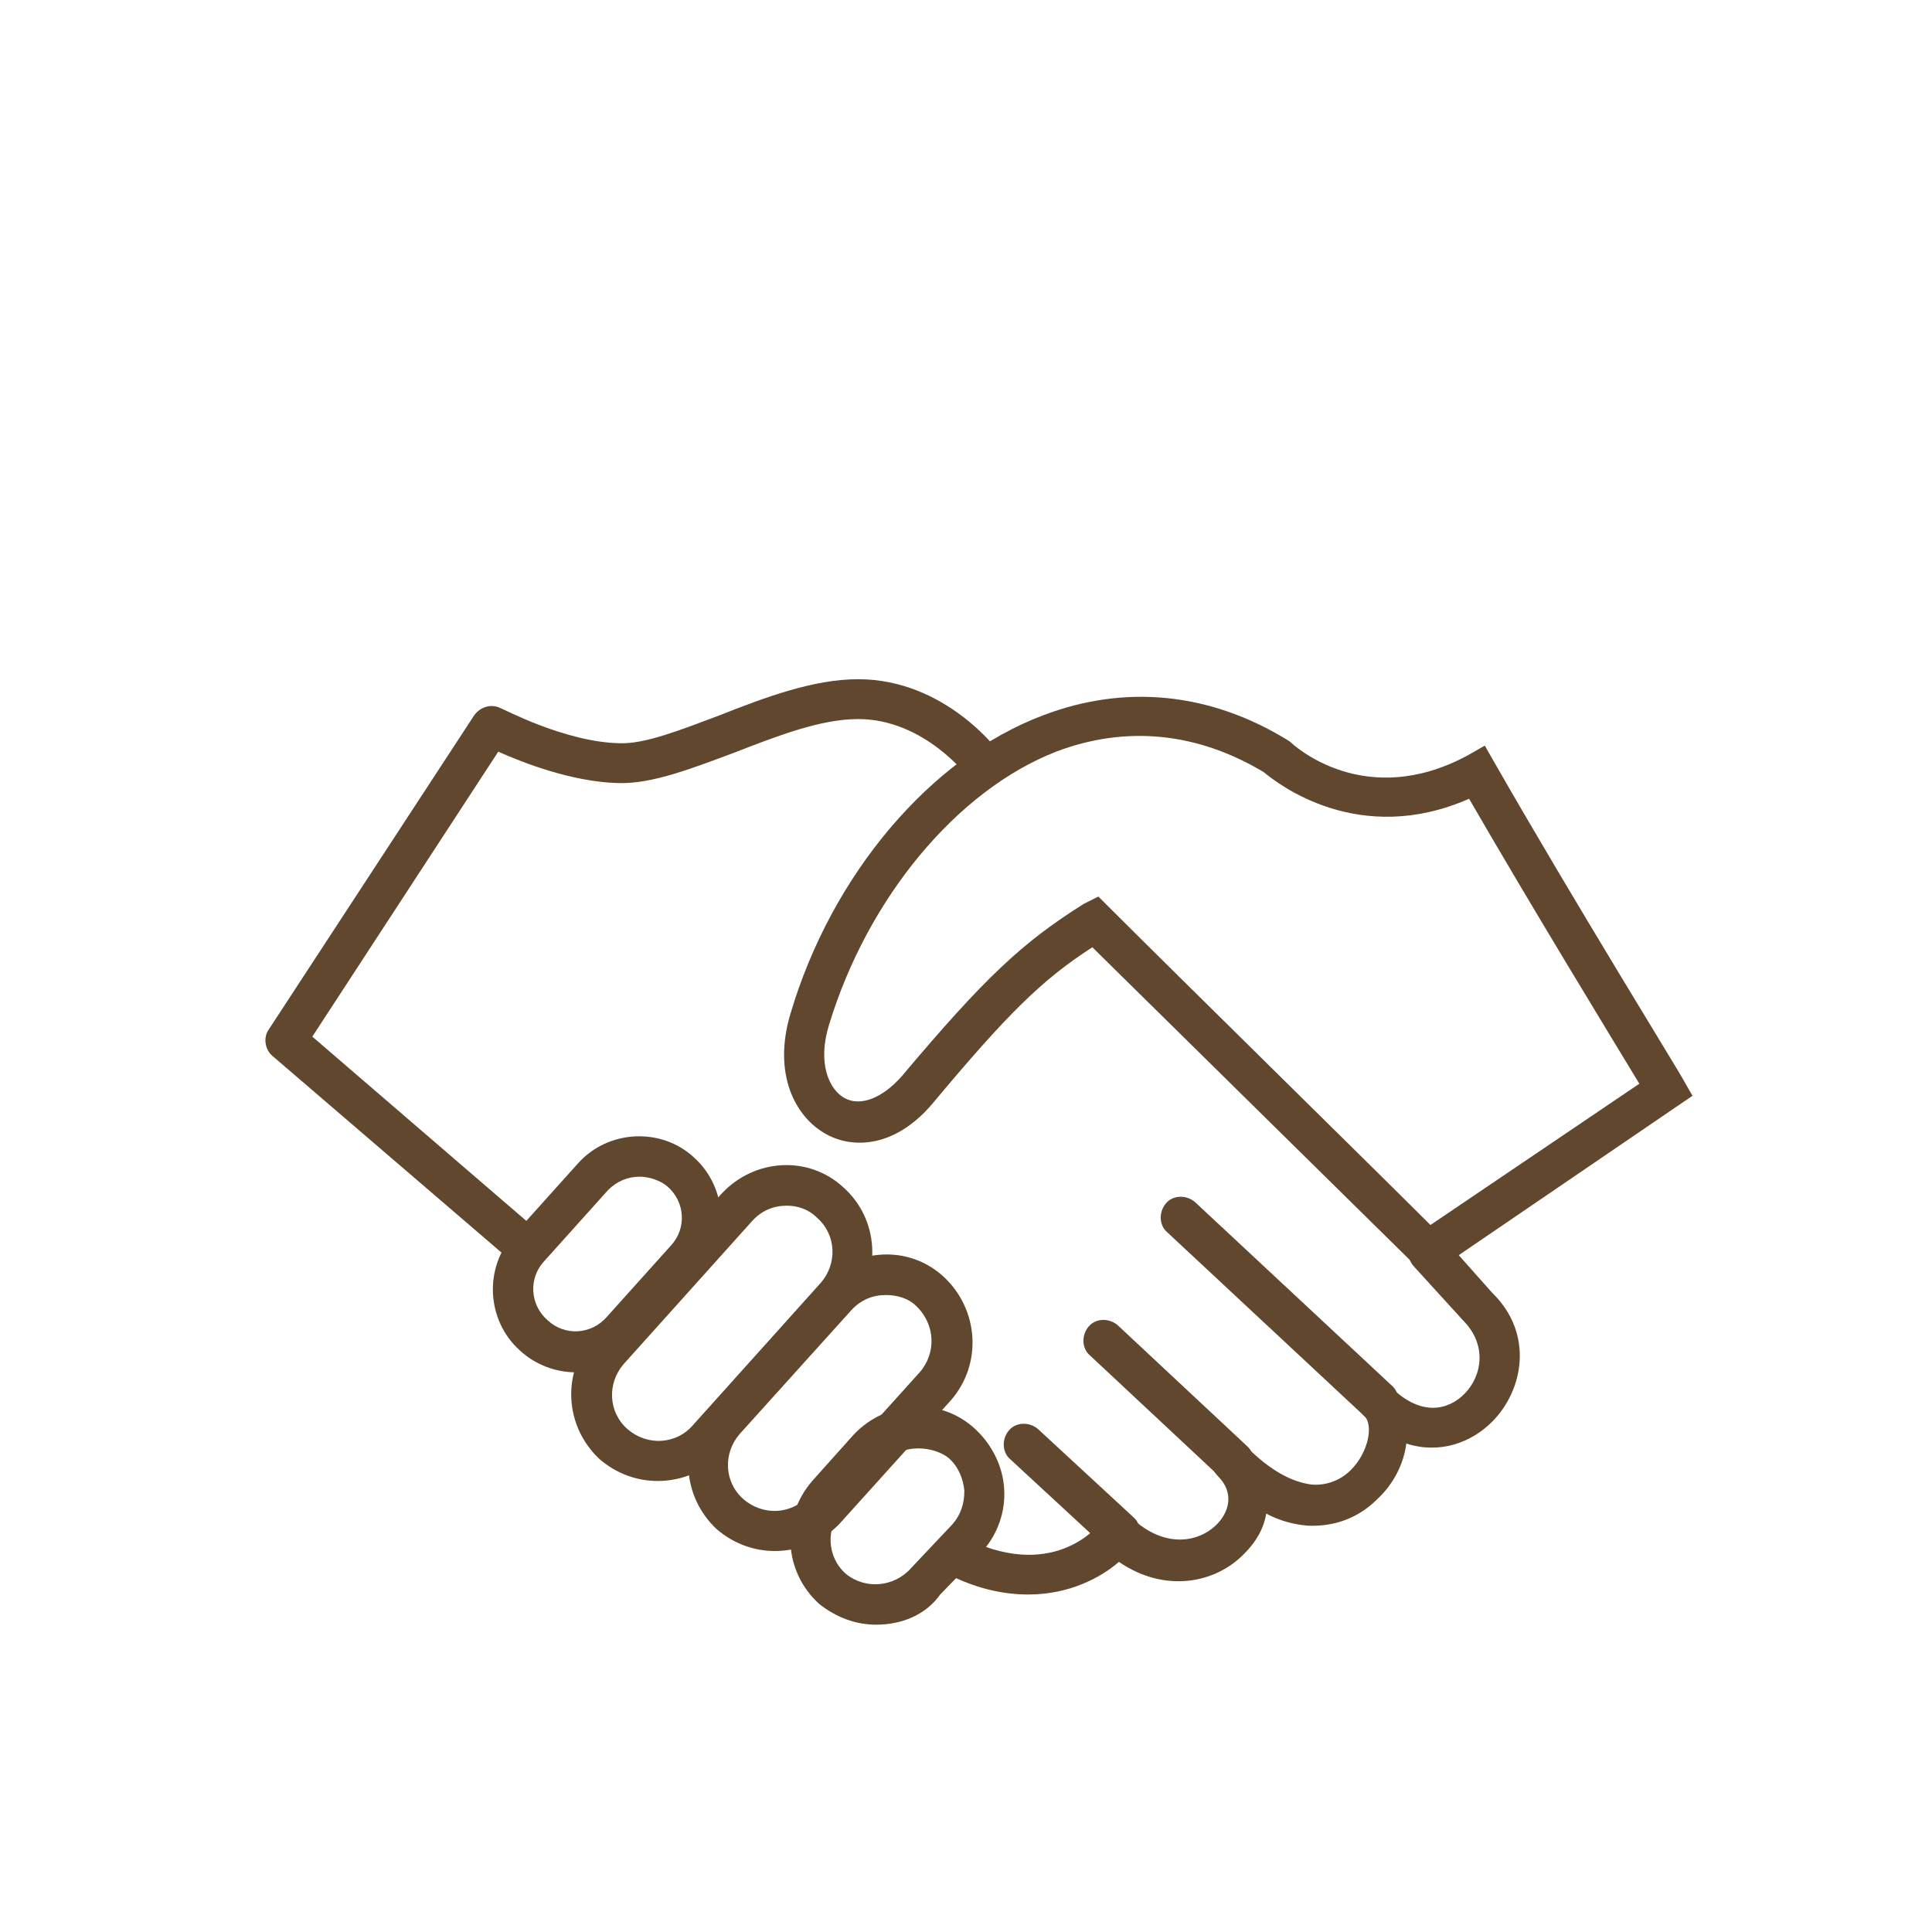
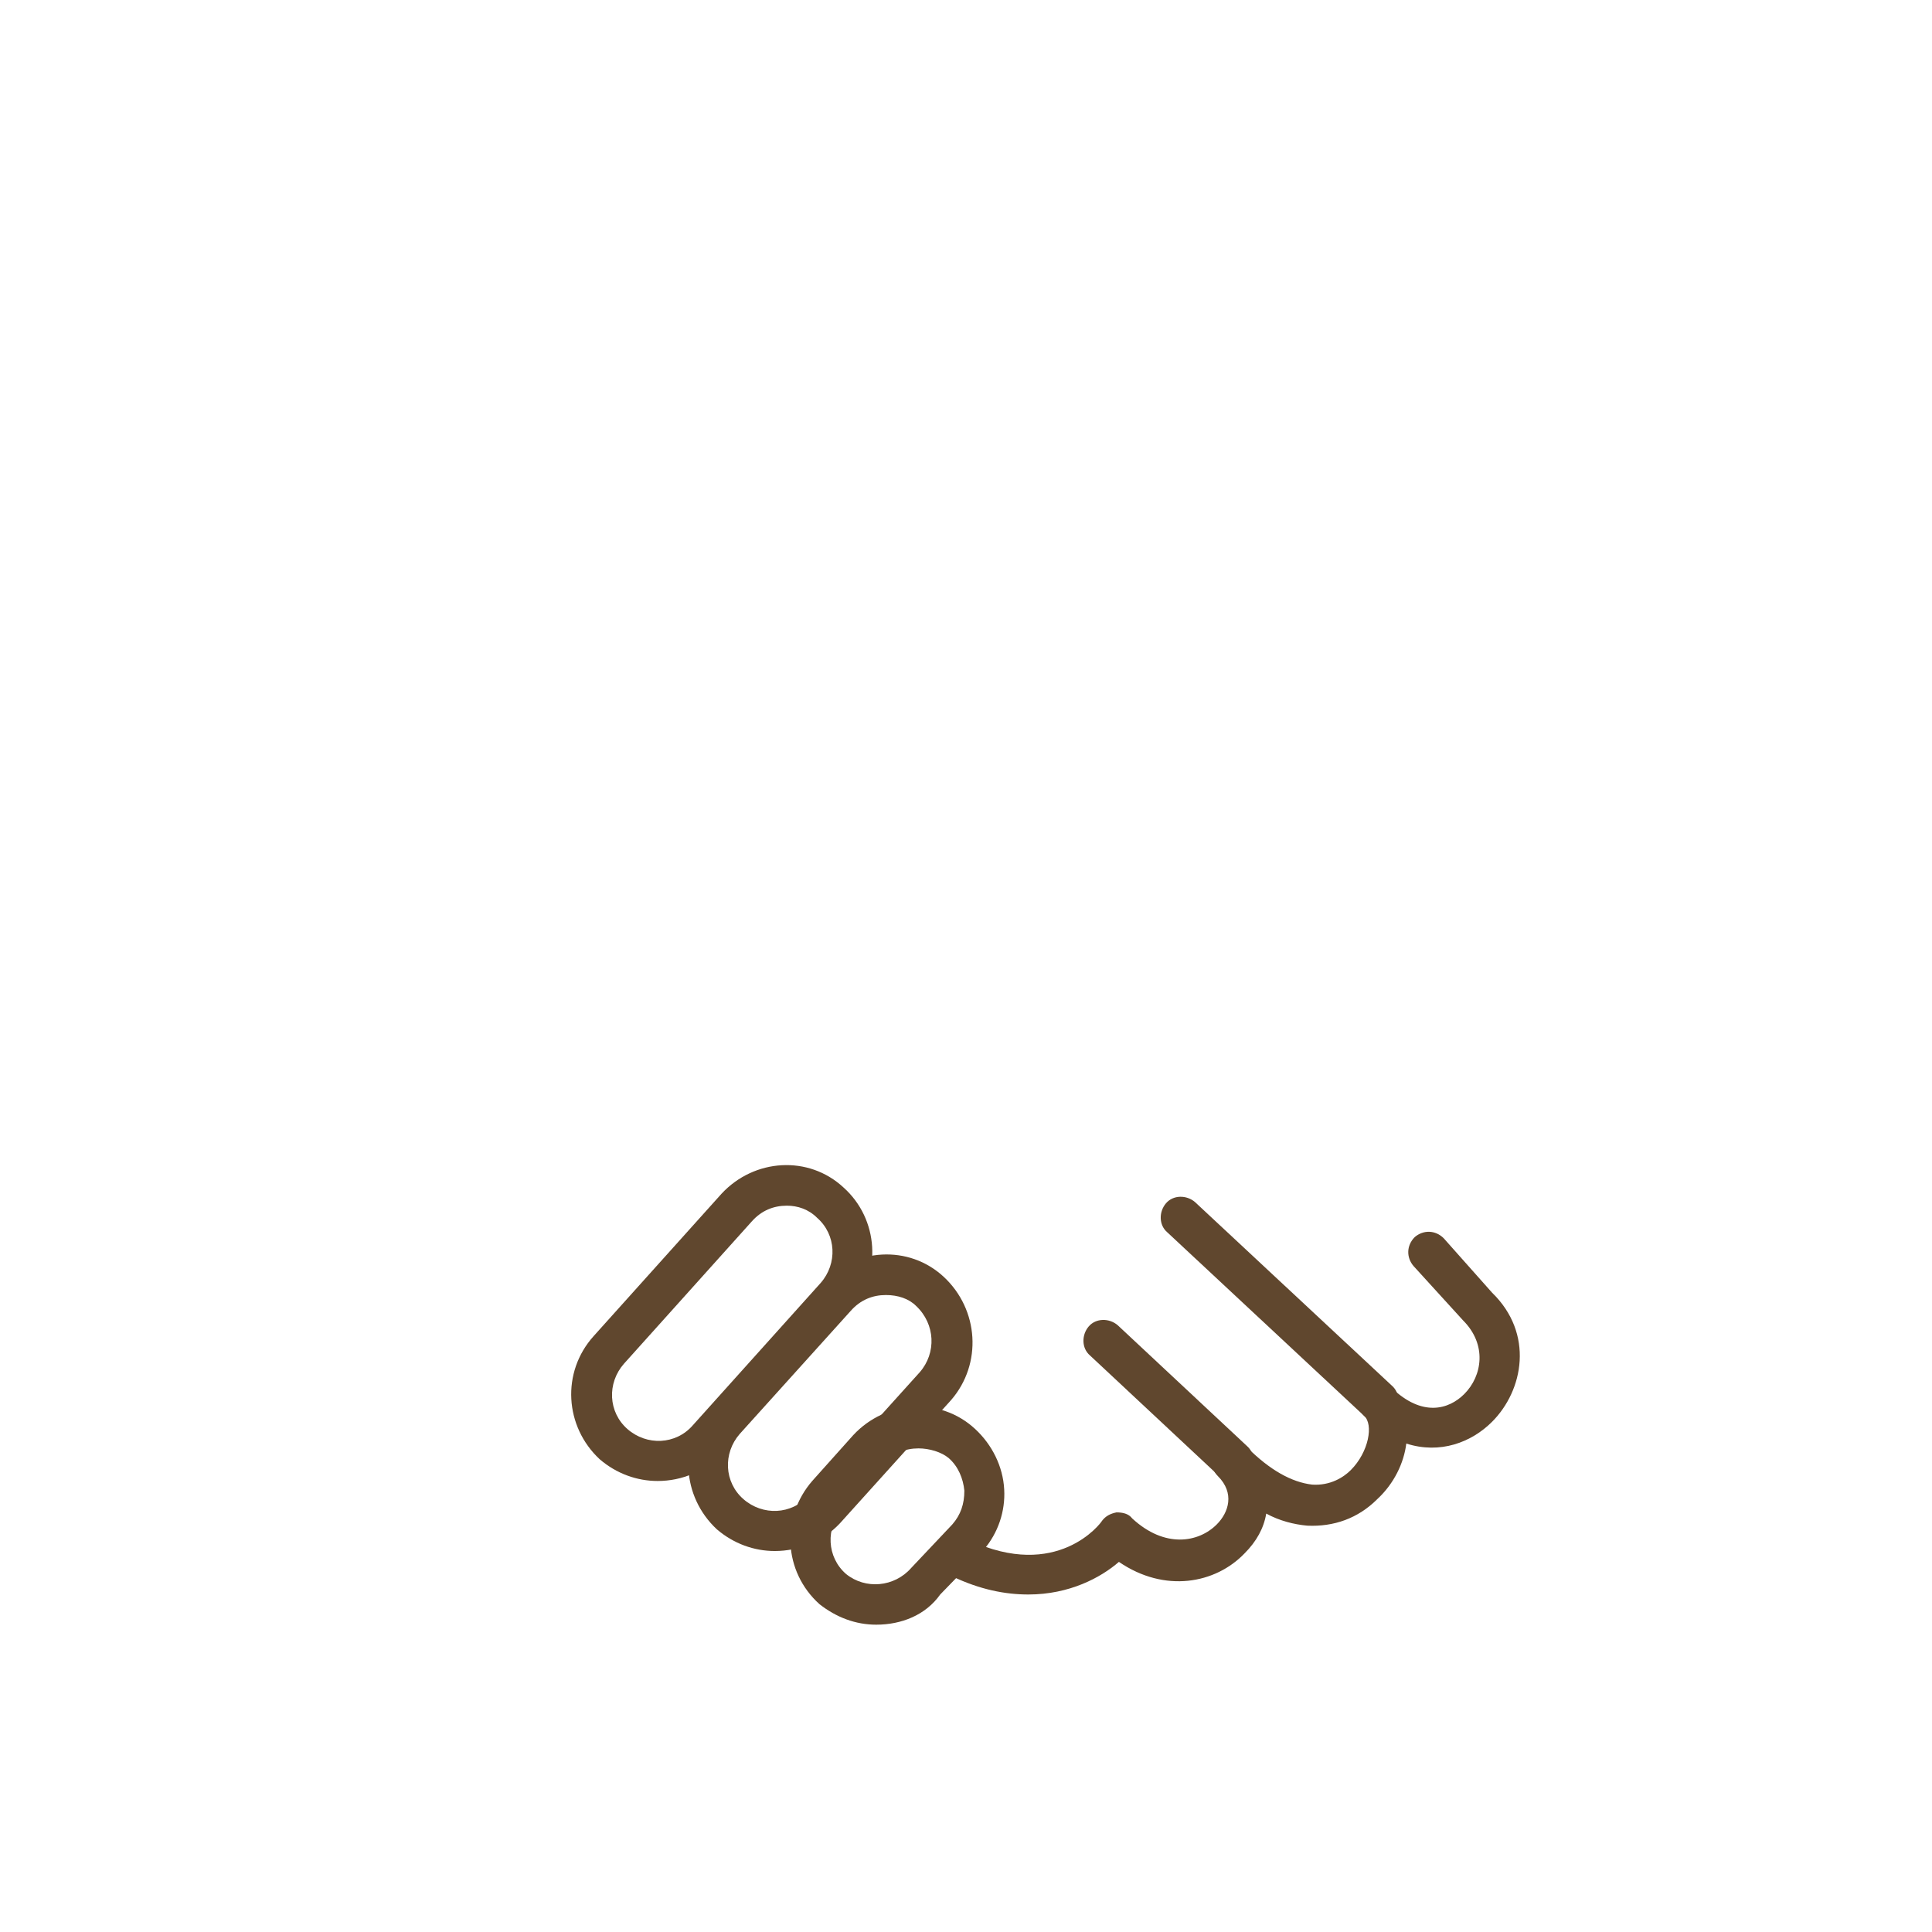
<svg xmlns="http://www.w3.org/2000/svg" version="1.1" id="careers" x="0px" y="0px" viewBox="0 0 160 160" style="enable-background:new 0 0 160 160;" xml:space="preserve">
  <style type="text/css">
	.st0{fill:none;}
	.st1{fill:#60472E;}
</style>
  <rect class="st0" width="160" height="160" />
  <g>
    <g id="custom_1_5_">
      <g id="Careers" transform="translate(-8.336 18.549)">
        <g id="Tracé_495">
-           <path class="st1" d="M126.5,87.2l-1-1c-0.2-0.2-19.7-19.4-26.7-26.3c-4.2,2.7-7.1,5.6-13.2,12.9c-3.1,3.7-6.6,3.8-8.8,2.6      c-2.6-1.4-4.5-5-3-10c3.4-11.5,11.6-21.2,20.9-24.7c6.8-2.6,13.8-1.9,20.2,2l0.3,0.2c0.3,0.3,6.2,5.7,14.7,1.1l1.4-0.8l0.8,1.4      c6.4,11.2,15.6,26.1,15.6,26.2l0.8,1.4L126.5,87.2z M99.3,55.7l0.9,0.9c5.2,5.2,22.4,22.1,26.6,26.3l17.3-11.7      c-2.3-3.8-8.9-14.6-14.1-23.6c-9.1,4-15.8-1.2-17-2.2c-5.5-3.3-11.4-3.9-17.2-1.7C87.6,46.9,80.2,55.8,77,66.3      c-1,3.2,0,5.4,1.3,6.1s3.1,0,4.7-1.8c6.9-8.2,10-11.1,15.1-14.3L99.3,55.7z" />
-         </g>
+           </g>
        <g id="Tracé_496">
          <path class="st1" d="M93.5,113.5c-1.9,0-4-0.4-6.3-1.5c-0.8-0.4-1.2-1.4-0.8-2.2c0.4-0.8,1.4-1.2,2.2-0.8      c7.3,3.4,10.9-1.4,11-1.6c0.3-0.4,0.7-0.6,1.2-0.7c0.5,0,1,0.1,1.3,0.5c2.7,2.5,5.5,2,7,0.5c1-1,1.5-2.6,0.1-4      c-0.7-0.7-0.7-1.7,0-2.4c0.7-0.7,1.7-0.7,2.4,0c1.9,1.9,3.7,2.9,5.4,3.1c1.5,0.1,2.6-0.6,3.2-1.2c1.5-1.5,1.9-3.8,1.1-4.5      c-0.6-0.6-0.7-1.7,0-2.3c0.6-0.7,1.7-0.7,2.3,0c2.5,2.4,4.7,1.8,6,0.5c1.5-1.5,1.9-4.1-0.1-6.1l-4.1-4.5      c-0.6-0.7-0.6-1.7,0.1-2.4c0.7-0.6,1.7-0.6,2.4,0.1l4,4.5c3.5,3.4,2.6,8.1,0,10.7c-1.7,1.7-4.3,2.7-7.1,1.8      c-0.2,1.6-1,3.3-2.4,4.6c-1.6,1.6-3.6,2.3-5.8,2.2c-1.1-0.1-2.3-0.4-3.4-1c-0.2,1.2-0.8,2.3-1.8,3.3c-2.4,2.5-6.6,3.3-10.4,0.7      C99.5,112.1,96.9,113.5,93.5,113.5z" />
        </g>
        <g id="Tracé_497">
-           <path class="st1" d="M51.8,86.3c-0.4,0-0.8-0.1-1.1-0.4l-19.8-17c-0.6-0.5-0.8-1.5-0.3-2.2l17-26c0.5-0.7,1.4-1,2.2-0.6      c0.1,0,5.3,2.8,9.8,2.9c2.1,0.1,5.1-1.1,8.3-2.3c3.8-1.5,7.8-3,11.5-3c7.2,0,11.6,5.9,11.8,6.2c0.5,0.7,0.4,1.8-0.4,2.3      c-0.7,0.5-1.8,0.4-2.3-0.4c0,0-3.6-4.8-9.1-4.8c-3.1,0-6.7,1.4-10.3,2.8c-3.5,1.3-6.8,2.6-9.6,2.5c-3.8-0.1-7.9-1.7-9.9-2.6      L34.2,67.3l18.7,16.1c0.7,0.6,0.8,1.7,0.2,2.4C52.8,86.1,52.3,86.3,51.8,86.3z" />
-         </g>
+           </g>
        <g id="Tracé_498">
-           <path class="st1" d="M56,95.1c-1.6,0-3.3-0.6-4.6-1.8c-2.8-2.5-3-6.9-0.5-9.6l5.3-5.9c2.5-2.8,6.9-3,9.6-0.5      c2.8,2.5,3,6.9,0.5,9.6l0,0L61,92.8C59.7,94.3,57.9,95.1,56,95.1z M61.3,78.9c-1,0-1.9,0.4-2.6,1.1l-5.3,5.9      c-1.3,1.4-1.2,3.6,0.3,4.9c1.4,1.3,3.6,1.2,4.9-0.3l5.3-5.9c1.3-1.4,1.2-3.6-0.3-4.9C63,79.2,62.1,78.9,61.3,78.9z" />
-         </g>
+           </g>
        <g id="Tracé_499">
          <path class="st1" d="M62.8,104.1c-1.7,0-3.4-0.6-4.8-1.8c-2.9-2.7-3.2-7.2-0.5-10.2l10.6-11.8c2.7-2.9,7.2-3.2,10.1-0.5      c2.9,2.6,3.2,7.1,0.6,10.1l-0.2,0.2l-10.5,11.6C66.8,103.3,64.8,104.1,62.8,104.1z M73.5,81.3c-1.1,0-2.1,0.4-2.9,1.3L60,94.4      c-1.4,1.6-1.3,4,0.3,5.4s4,1.3,5.4-0.3l10.6-11.8c1.4-1.6,1.3-4-0.3-5.4C75.3,81.6,74.4,81.3,73.5,81.3z" />
        </g>
        <g id="Tracé_500">
          <path class="st1" d="M72.5,109.9c-1.7,0-3.4-0.6-4.8-1.8c-2.9-2.7-3.2-7.2-0.5-10.2l9.2-10.2c2.7-2.9,7.2-3.2,10.1-0.5      s3.2,7.2,0.6,10.2l0,0l-9.2,10.2C76.5,109.1,74.5,109.9,72.5,109.9z M81.7,88.7c-1.1,0-2.1,0.4-2.9,1.3l-9.2,10.2      c-1.4,1.6-1.3,4,0.3,5.4c1.6,1.4,4,1.3,5.4-0.3l9.2-10.2c1.4-1.6,1.3-4-0.3-5.5C83.6,89,82.7,88.7,81.7,88.7z" />
        </g>
        <g id="Tracé_501">
          <path class="st1" d="M80.9,116c-1.7,0-3.3-0.6-4.7-1.7c-3-2.7-3.2-7.2-0.6-10.2l3.4-3.8c2.7-2.9,7.2-3.2,10.1-0.5      c1.4,1.3,2.3,3.1,2.4,5c0.1,1.8-0.5,3.6-1.7,5l-0.2,0.2l-3.4,3.5C85,115.2,83,116,80.9,116z M84.4,101.4c-1.1,0-2.1,0.4-2.9,1.3      l-3.4,3.7c-1.4,1.6-1.3,4,0.3,5.4c1.6,1.3,4,1.1,5.4-0.5l3.4-3.6c0.7-0.8,1-1.7,1-2.8c-0.1-1-0.5-2-1.3-2.7      C86.3,101.7,85.3,101.4,84.4,101.4z" />
        </g>
        <g id="Ligne_62">
          <path class="st1" d="M122.4,99.1c-0.4,0-0.8-0.1-1.1-0.4L105,83.5c-0.7-0.6-0.7-1.7-0.1-2.4c0.6-0.7,1.7-0.7,2.4-0.1l16.3,15.2      c0.7,0.6,0.7,1.7,0.1,2.4C123.3,98.9,122.8,99.1,122.4,99.1z" />
        </g>
        <g id="Ligne_63">
          <path class="st1" d="M110.4,104.1c-0.4,0-0.8-0.1-1.1-0.4l-10.7-10c-0.7-0.6-0.7-1.7-0.1-2.4c0.6-0.7,1.7-0.7,2.4-0.1l10.7,10      c0.7,0.6,0.7,1.7,0.1,2.4C111.3,103.9,110.8,104.1,110.4,104.1z" />
        </g>
        <g id="Ligne_64">
-           <path class="st1" d="M101,110c-0.4,0-0.8-0.1-1.1-0.4l-7.9-7.3c-0.7-0.6-0.7-1.7-0.1-2.4c0.6-0.7,1.7-0.7,2.4-0.1l7.9,7.3      c0.7,0.6,0.7,1.7,0.1,2.4C101.9,109.8,101.4,110,101,110z" />
-         </g>
+           </g>
      </g>
    </g>
  </g>
</svg>